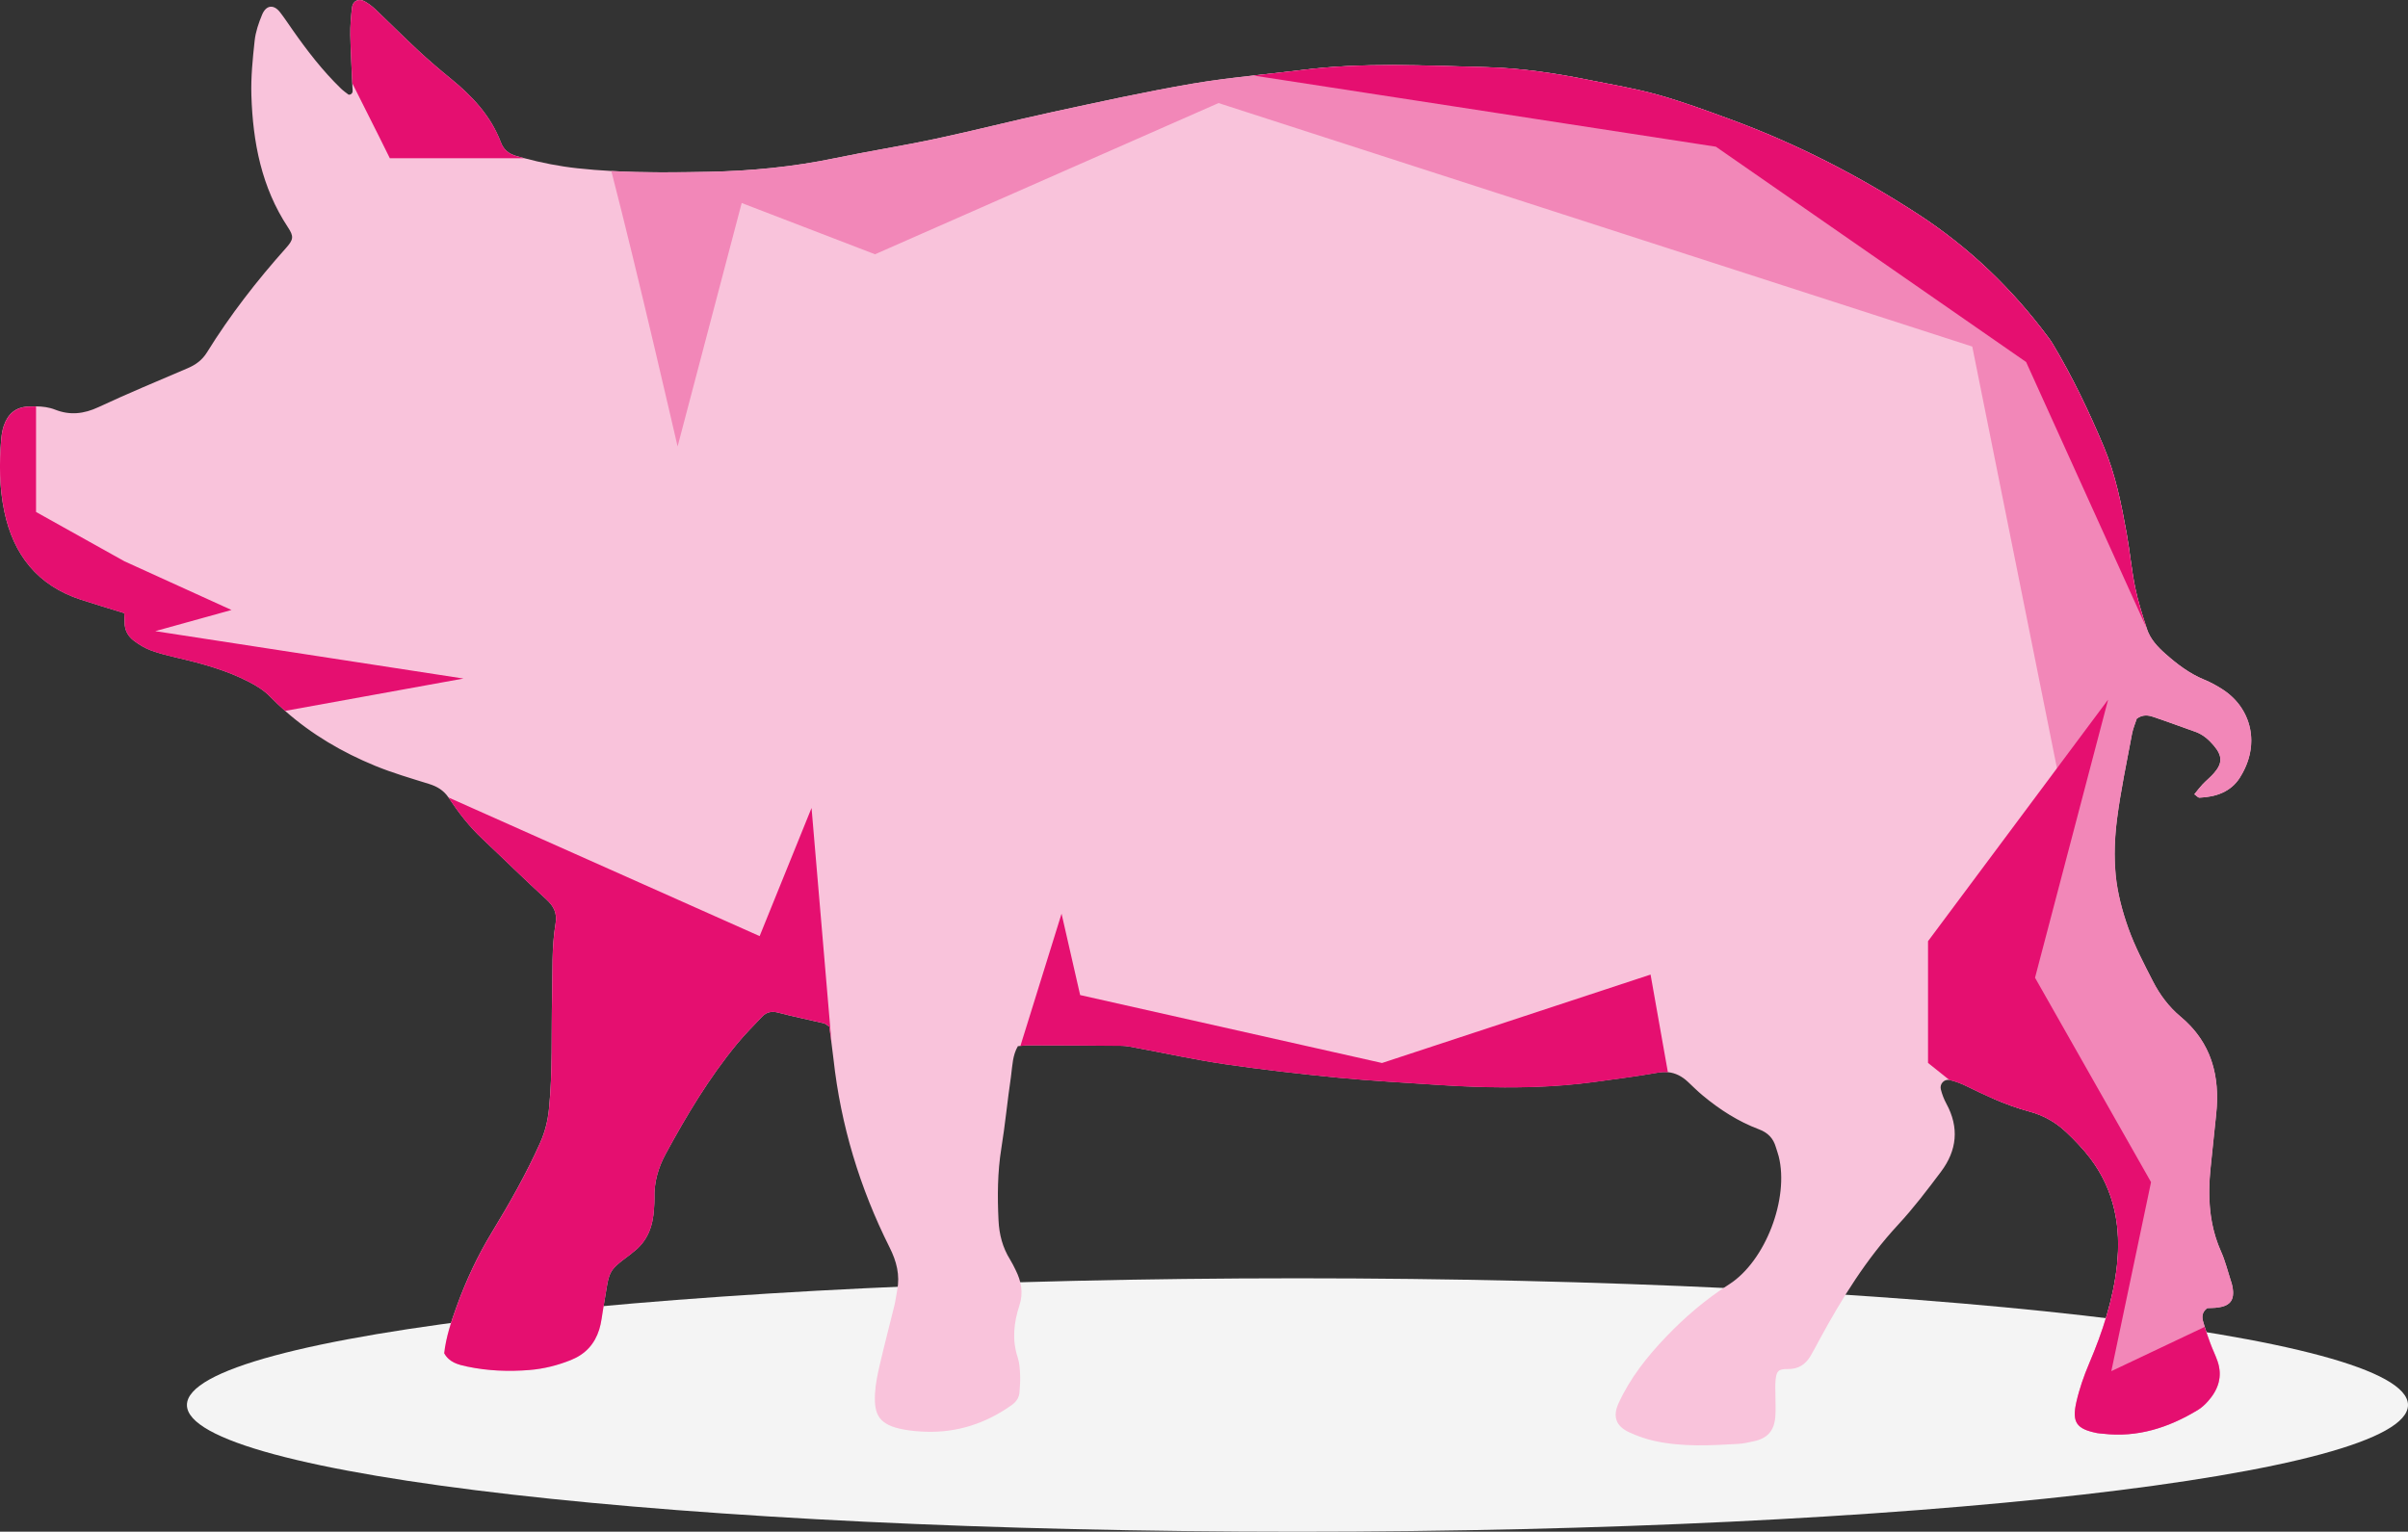
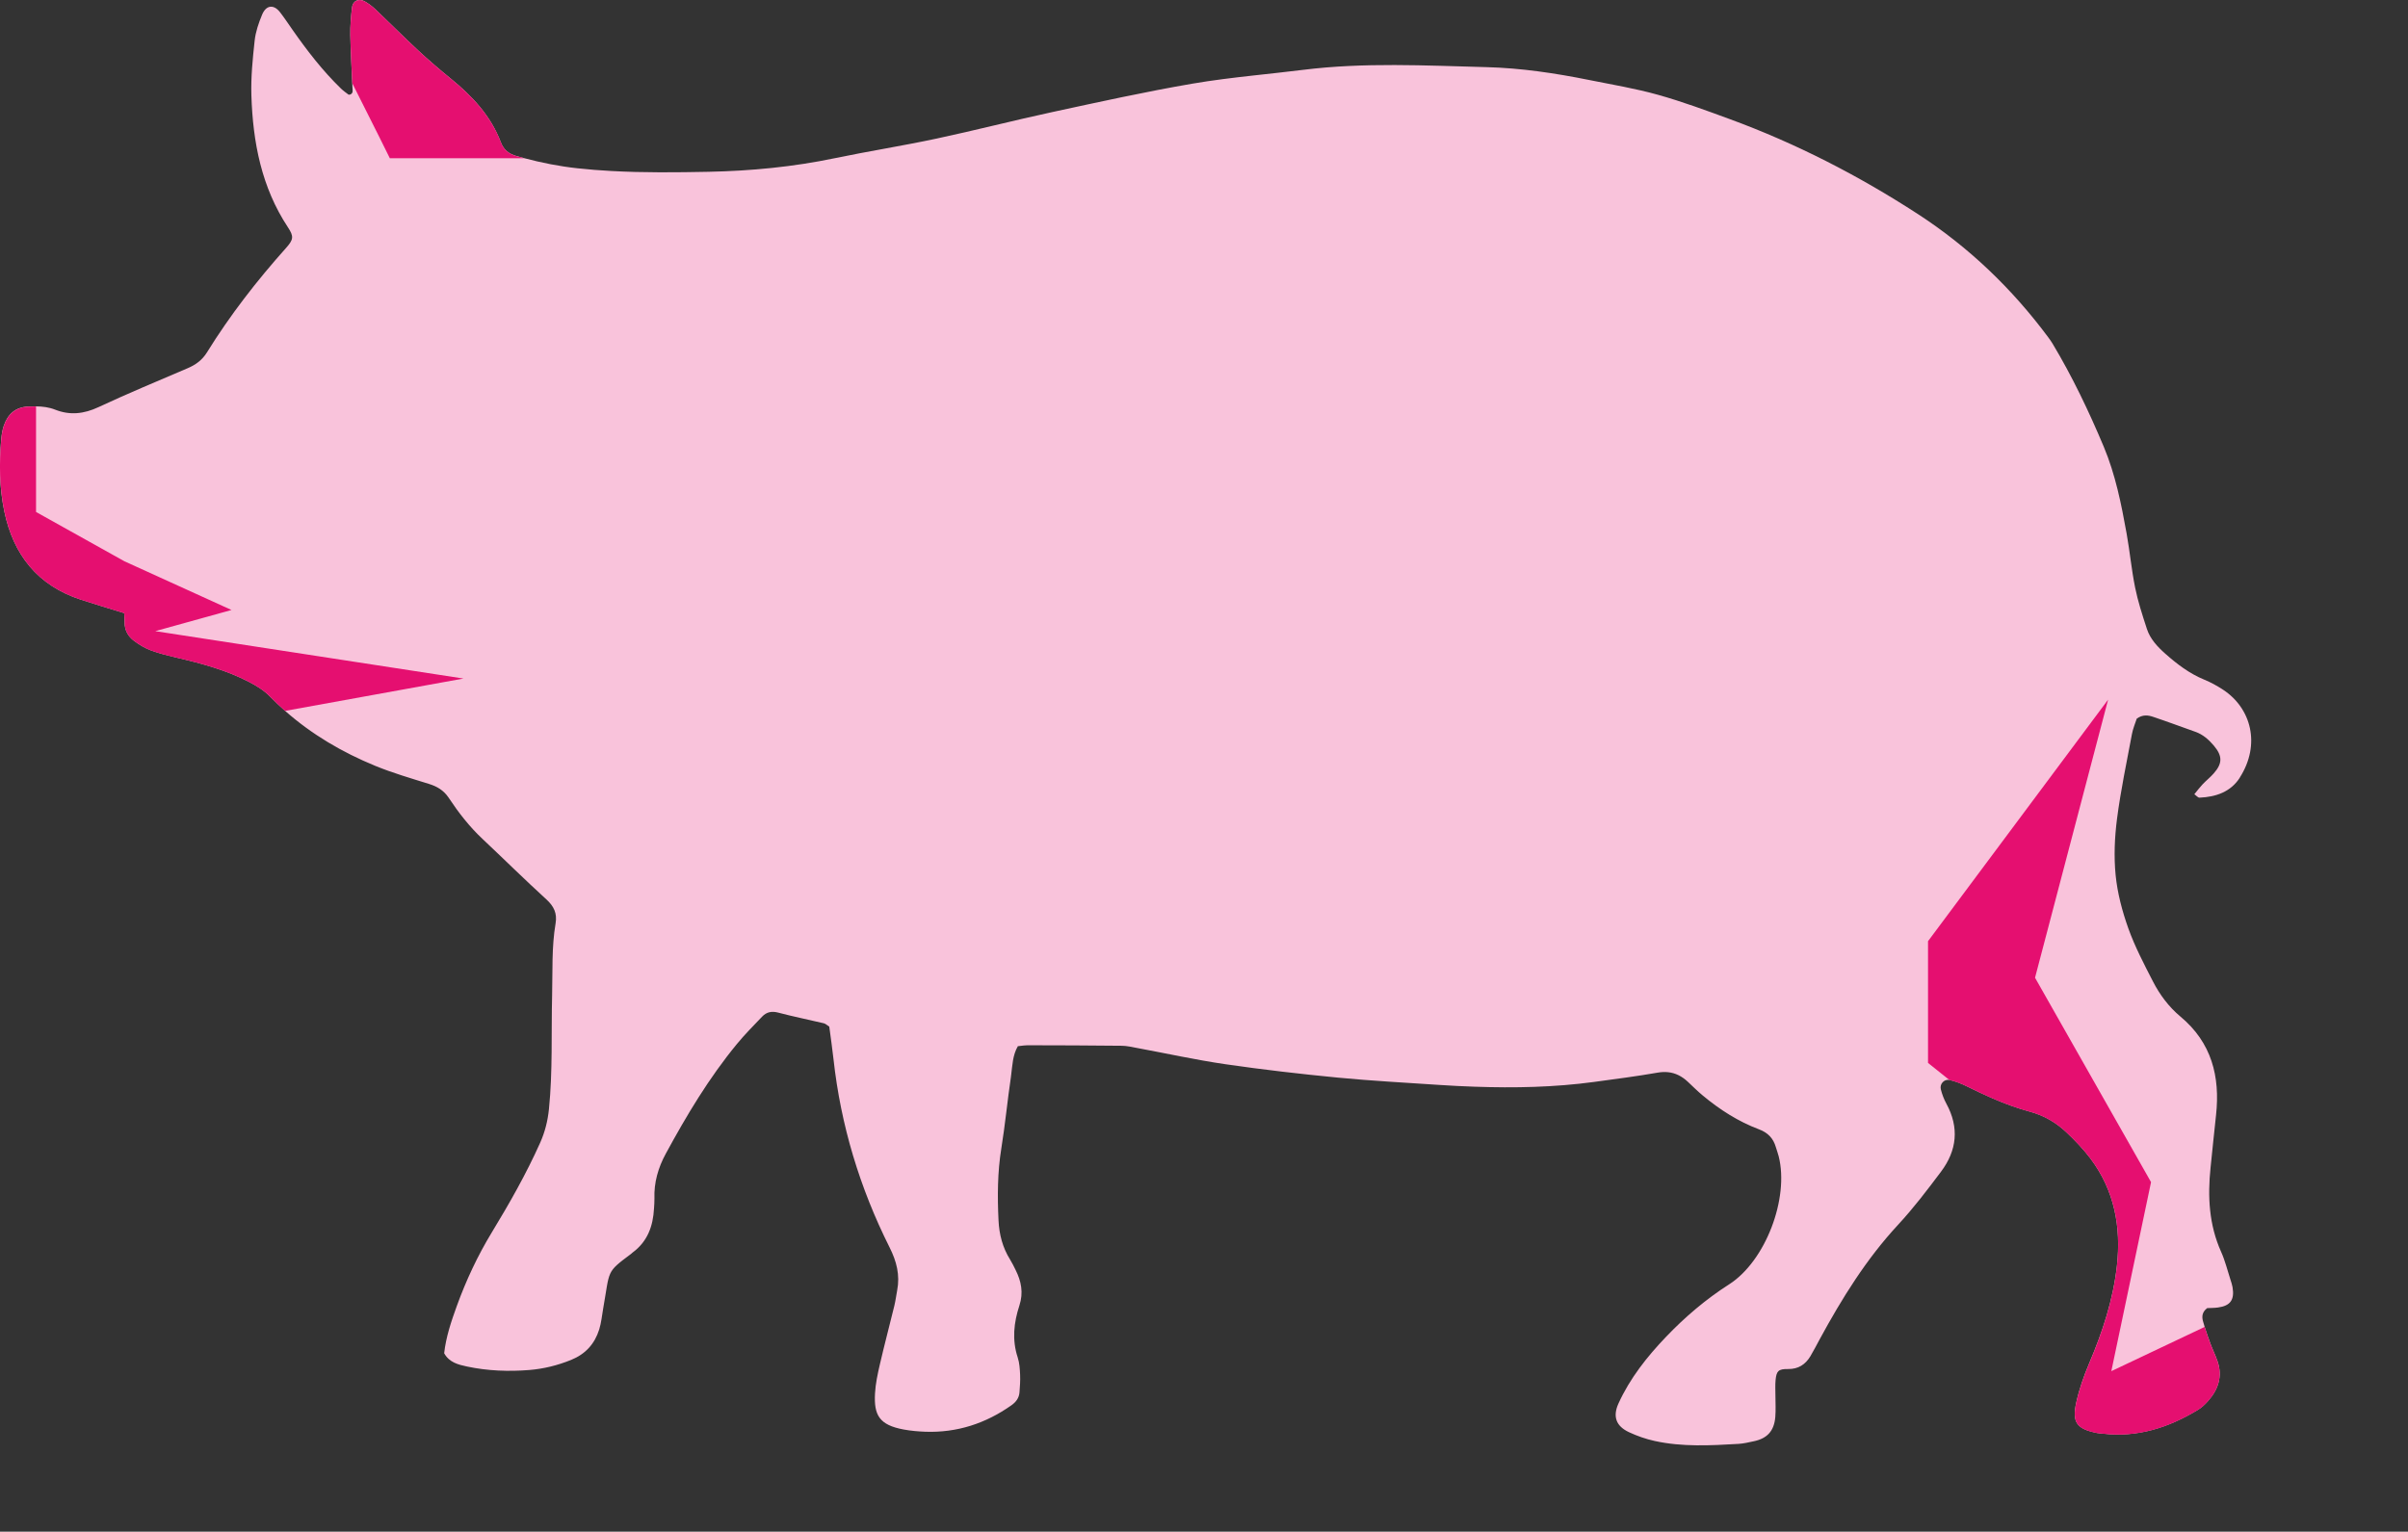
<svg xmlns="http://www.w3.org/2000/svg" id="Laag_1" data-name="Laag 1" viewBox="0 0 725 461.3">
  <rect x="0" y="0" width="725" height="461.3" fill="#333333" stroke="none" />
  <defs>
    <style>
      .ppp-innovaties-1 {
        fill: #f4f4f4;
      }

      .ppp-innovaties-2 {
        fill: #e50f70;
      }

      .ppp-innovaties-3 {
        fill: #f9c3db;
      }

      .ppp-innovaties-4 {
        fill: #f287b8;
      }
    </style>
  </defs>
-   <path class="ppp-innovaties-1" d="M390.64,461.3c184.66,0,334.36-17.08,334.36-38.16s-149.7-38.16-334.36-38.16-334.36,17.08-334.36,38.16,149.7,38.16,334.36,38.16" />
  <path class="ppp-innovaties-3" d="M674.37,234.2c-2.76,4.32-7.22,5.81-12.14,6.03-.47.02-.96-.62-1.56-1.03,1.01-1.23,1.7-2.16,2.49-2.99,1.08-1.14,2.33-2.12,3.36-3.3,2.64-2.99,2.65-5.23.04-8.33-1.53-1.81-3.28-3.38-5.59-4.19-4.24-1.5-8.46-3.08-12.73-4.51-1.47-.49-3.08-.75-4.9.54-.42,1.31-1.13,2.93-1.45,4.63-1.59,8.49-3.38,16.95-4.49,25.5-.73,5.61-.98,11.42-.42,17.04.54,5.41,1.98,10.84,3.81,15.98,1.97,5.51,4.73,10.77,7.41,15.99,2.07,4.03,4.77,7.66,8.3,10.61,9.35,7.79,11.98,18.01,10.71,29.64-.58,5.27-1.1,10.55-1.65,15.83-.91,8.71-.48,17.23,3.19,25.4,1.2,2.67,1.89,5.57,2.8,8.36.24.74.5,1.5.63,2.26.64,3.81-.65,5.61-4.39,6.12-1.15.16-2.33.13-3.24.18-1.54,1.16-1.65,2.56-1.28,3.9.16.58.33,1.16.51,1.74.51,1.66,1.1,3.3,1.69,4.94.67,1.84,1.56,3.6,2.19,5.44,1.56,4.56.21,8.51-2.86,11.96-.9,1.02-1.94,1.99-3.1,2.69-8.78,5.3-18.14,8.35-28.56,7.13-.58-.07-1.18-.07-1.76-.19-6.14-1.23-7.62-3.17-6.22-9.35.9-3.99,2.28-7.92,3.88-11.69,4.01-9.45,7.2-19.13,8.33-29.34,1.29-11.68-.75-22.72-8-32.32-2.12-2.81-4.59-5.38-7.15-7.81-3.15-3-6.79-5.12-11.12-6.29-3.82-1.03-7.51-2.4-11.14-3.97-2.67-1.16-5.3-2.41-7.92-3.71-1.56-.77-3.23-1.39-4.92-1.81-.06-.02-.13-.03-.19-.04-1.6-.27-2.97,1.2-2.58,2.82.37,1.5.94,2.99,1.68,4.35,3.9,7.18,3.18,14.05-1.6,20.43-4.12,5.5-8.3,11-12.96,16.03-9.57,10.33-16.88,22.14-23.56,34.42-.94,1.72-1.82,3.48-2.83,5.16-1.52,2.51-3.63,3.9-6.76,3.86-2.88-.04-3.46.61-3.72,3.3-.15,1.55-.05,3.13-.05,4.7,0,2.16.14,4.33-.04,6.47-.36,4.18-2.41,6.42-6.42,7.27-1.54.32-3.09.71-4.64.8-8.44.49-16.9.96-25.24-.87-2.65-.58-5.29-1.5-7.75-2.65-3.93-1.84-4.94-4.74-3.16-8.66,3.46-7.6,8.59-14.06,14.31-20.05,5.72-5.99,12.03-11.36,18.99-15.81,10.95-6.99,18.12-25.86,14.94-38.55-.24-.95-.59-1.86-.87-2.8-.76-2.63-2.38-4.33-5.01-5.32-6.31-2.37-11.91-5.97-17.07-10.28-1.51-1.26-2.9-2.64-4.33-3.99-1.84-1.74-3.83-2.76-6.15-2.97-.94-.09-1.93-.04-2.99.14-6.38,1.11-12.8,1.94-19.21,2.81-11.91,1.61-23.88,1.85-35.88,1.43-3.54-.12-7.07-.29-10.6-.53-10.19-.69-20.39-1.22-30.55-2.2-11.33-1.1-22.64-2.4-33.91-4.04-8.92-1.3-17.74-3.25-26.61-4.89-1.53-.28-3.09-.66-4.63-.67-9.43-.11-18.87-.13-28.3-.15-.74,0-1.48.1-2.27.2h0c-.23.03-.46.06-.7.08-1.58,2.74-1.63,5.75-2.01,8.63h0c-.02.15-.04.3-.06.45,0,.02,0,.05,0,.07-1.07,7.18-1.74,14.43-2.9,21.59-1.17,7.24-1.2,14.48-.85,21.74.2,4.17,1.21,8.14,3.46,11.74.62.99,1.13,2.06,1.66,3.12,1.73,3.44,2.43,6.89,1.16,10.77-1.67,5.1-2.26,10.33-.5,15.64.54,1.65.64,3.49.72,5.24.08,1.75-.06,3.52-.19,5.27-.13,1.68-1.06,2.92-2.41,3.87-7.78,5.5-16.4,8.32-25.96,7.98-2.15-.08-4.33-.27-6.45-.66-7.45-1.36-9.03-4.38-8.68-10.87.16-2.92.79-5.84,1.45-8.7,1.37-5.92,2.93-11.8,4.37-17.71.37-1.52.55-3.08.85-4.62.89-4.63-.16-8.74-2.3-12.99-8.95-17.87-14.68-36.76-16.87-56.67-.17-1.53-.36-3.06-.57-4.57v-.02c-.24-1.75-.48-3.48-.7-5.19-.65-.41-1.11-.88-1.65-1.01-4.57-1.09-9.19-2.01-13.73-3.21-1.97-.52-3.51-.18-4.83,1.2-2.58,2.7-5.22,5.36-7.59,8.24-8.4,10.2-15.15,21.49-21.43,33.06-2.28,4.19-3.59,8.7-3.41,13.55.03.98-.08,1.96-.13,2.94-.28,5.33-1.96,9.98-6.45,13.27-.16.11-.28.27-.44.39-7.65,5.73-6.33,4.75-8.41,16.45-.38,2.12-.56,4.3-1.2,6.33-1.36,4.34-4.12,7.41-8.47,9.17-4.05,1.64-8.24,2.68-12.53,3.03-6.28.51-12.58.27-18.78-1.04-2.67-.57-5.38-1.23-6.9-4.01.55-4.91,2.12-9.55,3.78-14.15,2.81-7.76,6.29-15.21,10.59-22.28,5.3-8.72,10.34-17.59,14.52-26.93,1.46-3.26,2.29-6.58,2.66-10.17,1.15-11.38.67-22.78.95-34.18.18-7.26-.17-14.56,1.05-21.76.51-3.02-.52-5.15-2.79-7.22-6.53-5.96-12.82-12.18-19.26-18.24-3.9-3.66-7.15-7.85-10.08-12.27-.05-.07-.1-.14-.14-.21-1.5-2.16-3.42-3.29-5.87-4.05-5.42-1.69-10.9-3.28-16.14-5.43-9.97-4.09-19.14-9.47-27.17-16.58-1.56-1.38-3.08-2.82-4.55-4.33-1.73-1.78-3.98-3.18-6.21-4.34-6.82-3.55-14.2-5.56-21.66-7.3-2.66-.63-5.35-1.26-7.91-2.21-1.8-.66-3.52-1.7-5.08-2.85-1.79-1.32-2.91-3.16-2.89-5.53.01-.96-.09-1.91-.14-2.87-4.49-1.39-8.78-2.67-13.03-4.05-13.02-4.24-20.34-13.51-23.07-26.62-1.49-7.16-1.57-14.45-.92-21.72.12-1.36.34-2.76.78-4.05,1.18-3.46,3.48-5.59,7.33-5.77.79-.04,1.58-.06,2.36-.05,1.96.02,3.89.25,5.77.99,4.46,1.76,8.65,1.29,13.04-.76,8.87-4.14,17.92-7.89,26.92-11.75,2.4-1.03,4.32-2.44,5.74-4.73,6.95-11.22,15.01-21.6,23.8-31.44,2.28-2.56,2.4-3.49.59-6.23-7.98-12.07-10.57-25.66-11.01-39.76-.17-5.47.39-10.99.98-16.45.29-2.68,1.21-5.36,2.26-7.87,1.22-2.91,3.51-3.12,5.38-.71,1.32,1.7,2.51,3.51,3.75,5.28,4.4,6.29,9.07,12.35,14.6,17.71.69.67,1.5,1.24,2.28,1.83.11.08.35-.03.56-.05.92-.44.65-1.3.62-2.02-.02-.46-.04-.92-.06-1.37-.2-4.84-.5-9.68-.59-14.53-.05-2.74.2-5.49.5-8.22.23-2.1,2.05-2.94,3.92-1.86,1.17.68,2.29,1.54,3.27,2.47,4.27,4.06,8.42,8.25,12.74,12.26,3.16,2.94,6.45,5.75,9.8,8.48,6.49,5.28,12.09,11.24,15.1,19.21.85,2.25,2.43,3.47,4.62,4.1.79.23,1.59.45,2.39.66,5.26,1.4,10.59,2.46,16.04,3.05,3.4.37,6.8.64,10.21.82,9.74.54,19.49.43,29.25.24,12.78-.26,25.46-1.47,38.01-4.09,10.17-2.12,20.45-3.73,30.61-5.9,11.69-2.49,23.27-5.49,34.95-8.01,13.98-3.02,27.96-6.11,42.05-8.53,6.12-1.05,12.3-1.79,18.49-2.48,4.94-.55,9.88-1.07,14.8-1.68,18.42-2.31,36.91-1.31,55.36-.83,10.38.27,20.72,1.82,30.93,3.88,6.91,1.39,13.9,2.55,20.68,4.45,7.34,2.06,14.53,4.72,21.69,7.35,19.96,7.33,38.78,17.02,56.58,28.58,15.28,9.93,28.31,22.41,39.2,37.07.47.63.93,1.27,1.33,1.94,5.96,9.94,10.94,20.39,15.42,31.06,3.51,8.37,5.28,17.25,6.88,26.14.97,5.41,1.47,10.91,2.56,16.28.83,4.1,2.13,8.11,3.43,12.09h0s.1.32.1.32c1,3.07,3.19,5.4,5.56,7.5,3.53,3.13,7.26,5.98,11.7,7.8,1.98.81,3.9,1.87,5.7,3.05,8.5,5.59,11.36,16.52,5.03,26.44" />
-   <path class="ppp-innovaties-2" d="M250.4,314.39c-.23-1.75-.48-3.48-.7-5.19-.65-.41-1.11-.88-1.65-1.01-4.57-1.09-9.19-2.01-13.74-3.21-1.97-.52-3.51-.18-4.83,1.2-2.58,2.7-5.22,5.36-7.59,8.24-8.4,10.2-15.15,21.49-21.43,33.06-2.28,4.2-3.59,8.7-3.41,13.55.04.98-.08,1.96-.13,2.94-.28,5.33-1.96,9.99-6.45,13.27-.16.11-.28.27-.44.39-7.65,5.73-6.33,4.75-8.41,16.45-.37,2.12-.56,4.3-1.2,6.33-1.36,4.34-4.12,7.41-8.47,9.17-4.06,1.64-8.24,2.68-12.53,3.03-6.28.51-12.58.27-18.78-1.04-2.67-.57-5.38-1.23-6.9-4.01.55-4.91,2.12-9.55,3.78-14.14,2.81-7.76,6.29-15.21,10.59-22.28,5.3-8.72,10.34-17.59,14.52-26.93,1.46-3.26,2.29-6.58,2.66-10.17,1.15-11.38.67-22.78.95-34.17.18-7.27-.17-14.56,1.04-21.76.51-3.03-.52-5.15-2.79-7.22-6.53-5.96-12.82-12.18-19.26-18.24-3.9-3.66-7.15-7.85-10.08-12.27-.05-.07-.09-.14-.14-.21l93.7,41.76,15.63-38.59,6.05,71.07Z" />
-   <path class="ppp-innovaties-2" d="M502.16,322.94c-.94-.09-1.93-.04-2.99.14-6.38,1.11-12.8,1.94-19.21,2.81-11.91,1.61-23.88,1.85-35.88,1.43-3.54-.12-7.07-.29-10.6-.53-10.19-.69-20.39-1.22-30.55-2.2-11.33-1.1-22.65-2.4-33.91-4.04-8.92-1.3-17.74-3.25-26.61-4.89-1.53-.28-3.09-.66-4.63-.67-9.43-.11-18.87-.13-28.3-.15-.74,0-1.48.1-2.27.2l12.4-39.87,5.6,24.51,90.89,20.46,80.85-26.63,5.22,29.44Z" />
-   <path class="ppp-innovaties-4" d="M419.03,19.6c-8.94,0-17.89.34-26.81,1.46-4.92.62-9.86,1.14-14.8,1.68-6.19.69-12.36,1.43-18.49,2.48-14.09,2.42-28.07,5.51-42.05,8.53-11.68,2.53-23.26,5.52-34.95,8.01-10.16,2.17-20.44,3.78-30.61,5.9-12.55,2.62-25.23,3.83-38.01,4.09-4.43.09-8.85.16-13.28.16-5.32,0-10.65-.1-15.97-.4,7.82,30.15,19.95,82.96,19.95,82.96l19.3-73.33,40.14,15.44,103.43-45.54,226.93,73.33,25.5,127-19.32,90.09s0,3.6-.01,9.35c3.62,1.57,7.32,2.95,11.14,3.97,4.33,1.16,7.98,3.29,11.12,6.29,2.55,2.43,5.03,5.01,7.15,7.81,5.92,7.84,8.37,16.64,8.36,25.96,0,2.1-.13,4.22-.36,6.36-1.13,10.2-4.32,19.89-8.33,29.34-1.6,3.77-2.98,7.71-3.88,11.69-.32,1.4-.49,2.58-.49,3.59,0,3.43,1.95,4.81,6.71,5.76.58.12,1.17.12,1.76.19,1.54.18,3.06.27,4.56.27,8.62,0,16.53-2.88,24.01-7.4,1.16-.7,2.19-1.68,3.1-2.69,2.2-2.47,3.51-5.19,3.51-8.21,0-1.2-.21-2.45-.65-3.76-.63-1.85-1.52-3.61-2.19-5.44-.6-1.63-1.18-3.28-1.7-4.94-.18-.58-.35-1.16-.51-1.74-.11-.4-.18-.8-.18-1.2,0-.95.37-1.88,1.46-2.7.91-.05,2.09-.02,3.24-.18,3.14-.43,4.55-1.76,4.55-4.42,0-.52-.05-1.08-.16-1.7-.13-.77-.38-1.52-.63-2.26-.91-2.8-1.6-5.7-2.8-8.36-2.63-5.86-3.59-11.89-3.59-18.05,0-2.43.15-4.89.41-7.35.55-5.28,1.08-10.56,1.65-15.83.2-1.8.3-3.56.3-5.28,0-9.45-3.1-17.78-11.01-24.36-3.54-2.95-6.23-6.58-8.3-10.61-2.68-5.23-5.44-10.48-7.41-15.99-1.83-5.14-3.27-10.57-3.81-15.98-.21-2.11-.31-4.24-.31-6.38,0-3.57.27-7.15.72-10.66,1.11-8.55,2.9-17.02,4.49-25.5.32-1.7,1.03-3.32,1.45-4.63.98-.7,1.9-.94,2.77-.94.74,0,1.45.18,2.13.4,4.27,1.43,8.48,3.01,12.73,4.51,2.31.82,4.06,2.38,5.59,4.19,1.3,1.54,1.95,2.87,1.95,4.19,0,1.33-.66,2.64-1.99,4.14-1.04,1.17-2.28,2.16-3.36,3.3-.79.83-1.48,1.77-2.49,2.99.59.4,1.08,1.03,1.54,1.03,0,0,.02,0,.02,0,4.92-.22,9.39-1.71,12.14-6.03,2.35-3.68,3.44-7.5,3.44-11.14,0-6.16-3.12-11.78-8.46-15.3-1.79-1.18-3.71-2.24-5.7-3.05-4.44-1.82-8.17-4.67-11.7-7.8-2.37-2.09-4.56-4.43-5.56-7.5l-.1-.32h0c-1.3-3.99-2.59-8-3.43-12.09-1.1-5.38-1.59-10.88-2.56-16.28-1.6-8.89-3.37-17.77-6.88-26.14-4.48-10.68-9.45-21.12-15.42-31.06-.4-.67-.87-1.31-1.33-1.94-10.89-14.66-23.92-27.14-39.2-37.07-17.8-11.56-36.62-21.26-56.58-28.58-7.17-2.63-14.35-5.29-21.69-7.35-6.78-1.9-13.76-3.06-20.68-4.45-10.21-2.06-20.55-3.61-30.93-3.88-9.51-.25-19.03-.64-28.55-.64" />
  <path class="ppp-innovaties-2" d="M664.8,421.97c-.9,1.02-1.94,1.99-3.1,2.69-8.78,5.31-18.14,8.35-28.56,7.13-.58-.07-1.18-.07-1.76-.19-6.14-1.23-7.62-3.17-6.22-9.35.9-3.99,2.28-7.92,3.88-11.69,4.01-9.45,7.2-19.13,8.33-29.34,1.3-11.68-.75-22.72-8-32.32-2.12-2.81-4.59-5.38-7.15-7.81-3.15-3-6.79-5.12-11.12-6.29-6.63-1.78-12.89-4.63-19.05-7.68-1.56-.77-3.24-1.39-4.92-1.81-.06-.01-.13-.03-.19-.04l-6.45-5.15v-36.66l54.22-72.75-22,83.75,34.93,61.56-11.96,56.93,28.09-13.32c.52,1.66,1.1,3.3,1.7,4.94.67,1.84,1.56,3.6,2.19,5.44,1.55,4.56.21,8.51-2.86,11.96" />
  <path class="ppp-innovaties-2" d="M157.82,47.66h-40.45s-5.1-10.36-11.3-22.58c-.21-4.84-.5-9.68-.59-14.53-.05-2.74.2-5.49.5-8.21.23-2.1,2.05-2.94,3.93-1.86,1.18.68,2.29,1.54,3.27,2.47,4.27,4.06,8.42,8.25,12.74,12.26,3.16,2.94,6.45,5.76,9.8,8.48,6.49,5.28,12.09,11.24,15.1,19.21.85,2.25,2.43,3.47,4.62,4.1.79.23,1.59.45,2.39.66" />
  <path class="ppp-innovaties-2" d="M139.57,204.35l-53.74,9.75c-1.56-1.38-3.08-2.82-4.55-4.33-1.74-1.78-3.99-3.18-6.21-4.34-6.82-3.56-14.2-5.56-21.66-7.3-2.66-.62-5.35-1.26-7.91-2.21-1.8-.66-3.52-1.7-5.08-2.85-1.79-1.32-2.91-3.16-2.88-5.53,0-.96-.09-1.91-.14-2.87-4.49-1.39-8.78-2.67-13.03-4.05-13.02-4.24-20.35-13.51-23.07-26.62-1.49-7.16-1.57-14.45-.92-21.72.12-1.36.34-2.76.78-4.05,1.18-3.46,3.48-5.59,7.33-5.77.79-.04,1.58-.06,2.36-.05v31.78l26.63,14.86,32.22,14.66-22.96,6.37,92.82,14.28Z" />
-   <path class="ppp-innovaties-2" d="M646.28,189.09l-36.26-80.07-93.4-64.84-139.21-21.43c4.94-.55,9.88-1.07,14.8-1.68,18.42-2.31,36.91-1.31,55.36-.83,10.38.27,20.72,1.82,30.93,3.88,6.91,1.39,13.9,2.55,20.68,4.45,7.34,2.06,14.53,4.72,21.69,7.35,19.96,7.33,38.78,17.02,56.58,28.58,15.28,9.93,28.31,22.4,39.2,37.07.47.63.93,1.27,1.33,1.94,5.96,9.94,10.94,20.39,15.42,31.06,3.51,8.37,5.28,17.25,6.88,26.14.97,5.41,1.47,10.91,2.56,16.29.83,4.09,2.13,8.11,3.43,12.09" />
</svg>